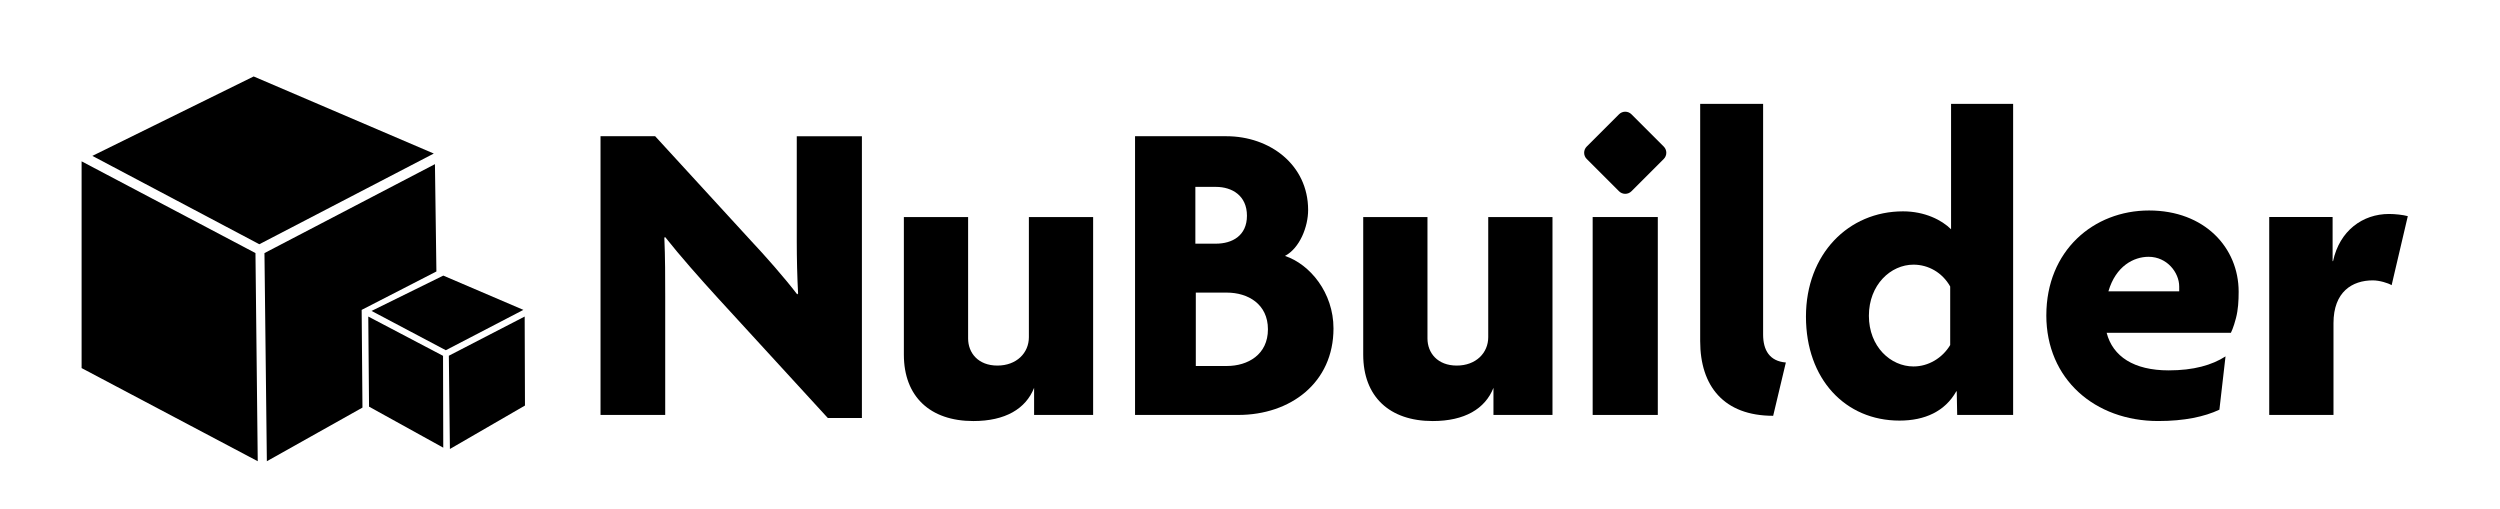
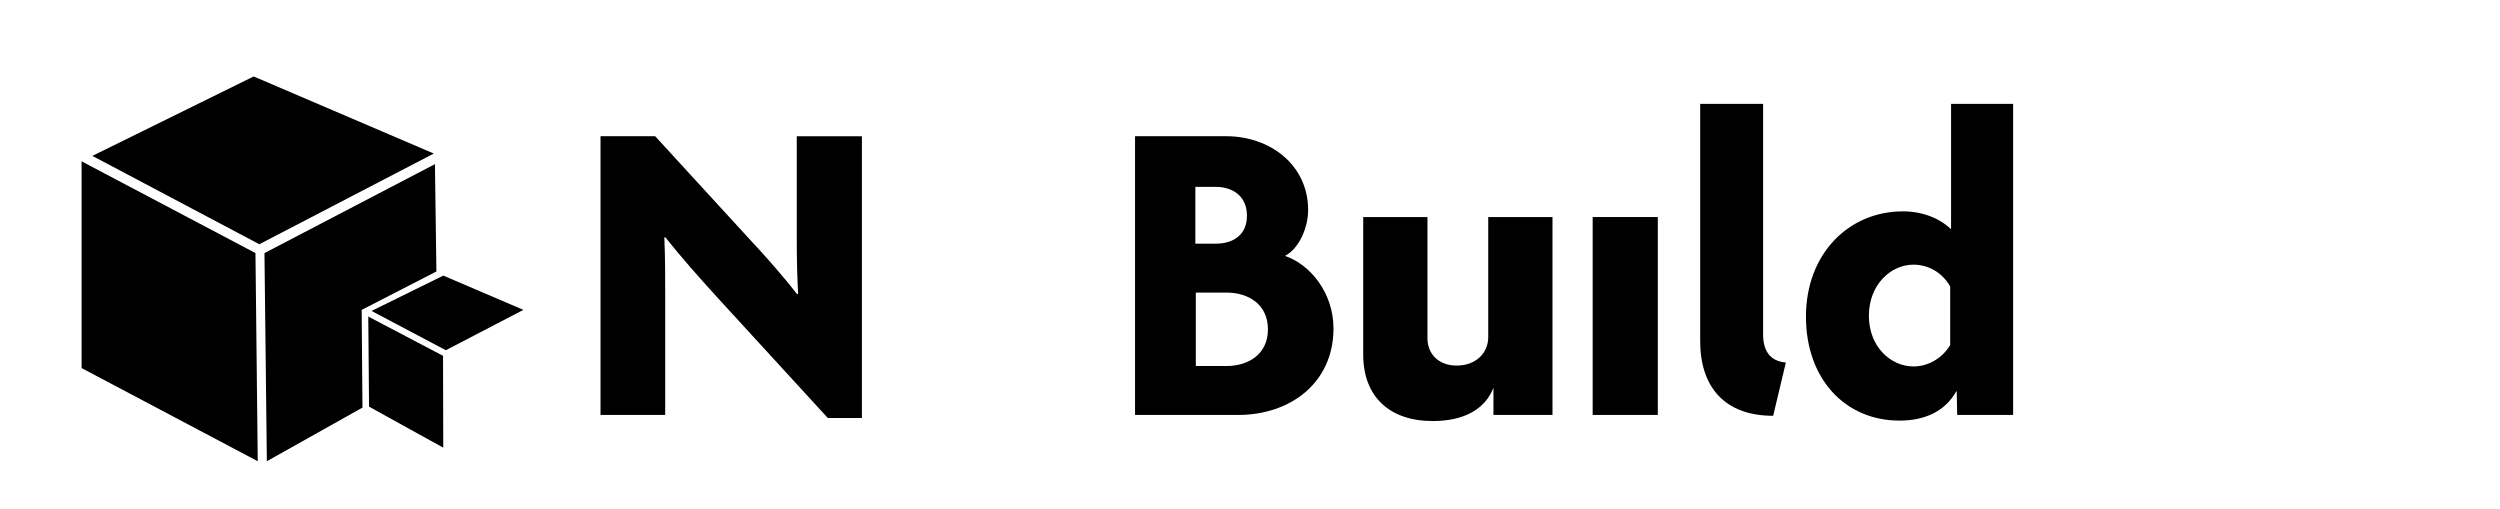
<svg xmlns="http://www.w3.org/2000/svg" width="167" height="34" viewBox="0 0 167 34" fill="none">
  <path d="M55.297 27.922L47.969 19.926C46.771 18.613 45.428 17.096 44.436 15.841L44.378 15.87C44.436 17.184 44.436 18.614 44.436 19.781V27.718H40.115V9.1H43.765L50.159 16.074C51.094 17.066 52.407 18.555 53.254 19.664L53.312 19.605C53.254 18.496 53.224 17.271 53.224 16.133V9.101H57.575V27.923H55.297V27.922Z" fill="black" />
-   <path d="M69.078 27.718V25.908C68.524 27.309 67.151 28.126 65.02 28.126C62.13 28.126 60.378 26.492 60.378 23.69V14.498H64.67V22.611C64.67 23.574 65.342 24.42 66.626 24.42C67.911 24.42 68.729 23.574 68.729 22.523V14.498H73.021V27.718H69.08H69.078Z" fill="black" />
  <path d="M82.712 27.717H75.821V9.1H81.923C84.813 9.1 87.383 10.997 87.383 14.031C87.383 15.14 86.829 16.57 85.836 17.096C87.5 17.65 89.077 19.547 89.077 21.94C89.077 25.558 86.215 27.718 82.712 27.718V27.717ZM81.223 12.484H79.85V16.277H81.223C82.303 16.277 83.296 15.752 83.296 14.41C83.296 13.068 82.303 12.484 81.223 12.484ZM81.953 19.546H79.88V24.448H81.953C83.354 24.448 84.698 23.69 84.698 21.997C84.698 20.305 83.355 19.546 81.953 19.546Z" fill="black" />
  <path d="M99.763 27.718V25.908C99.209 27.309 97.836 28.126 95.705 28.126C92.815 28.126 91.063 26.492 91.063 23.69V14.498H95.355V22.611C95.355 23.574 96.027 24.42 97.312 24.42C98.596 24.42 99.414 23.574 99.414 22.523V14.498H103.706V27.718H99.765H99.763Z" fill="black" />
  <path d="M106.39 27.718V14.498H110.741V27.718H106.39Z" fill="black" />
  <path d="M118.448 27.775C115.149 27.775 113.572 25.791 113.572 22.785V6.939H117.776V22.348C117.776 23.398 118.214 24.128 119.295 24.215L118.448 27.775Z" fill="black" />
  <path d="M130.74 27.717L130.71 26.141H130.681C129.922 27.483 128.579 28.096 126.885 28.096C123.265 28.096 120.638 25.324 120.638 21.151C120.638 16.977 123.47 14.118 127.12 14.118C128.579 14.118 129.718 14.702 130.331 15.315V6.939H134.477V27.717H130.74ZM130.273 19.138C129.747 18.204 128.813 17.679 127.82 17.679C126.301 17.679 124.842 19.021 124.842 21.093C124.842 23.165 126.301 24.479 127.82 24.479C128.813 24.479 129.747 23.924 130.273 23.049V19.138Z" fill="black" />
-   <path d="M136.695 21.064C136.695 16.746 139.848 14.06 143.556 14.06C147.264 14.06 149.542 16.541 149.542 19.488C149.542 20.102 149.508 20.683 149.365 21.241C149.198 21.896 149.024 22.232 149.024 22.232H140.724C141.133 23.808 142.534 24.741 144.87 24.741C146.534 24.741 147.76 24.39 148.665 23.807L148.256 27.367C147.263 27.834 145.921 28.125 144.169 28.125C139.935 28.125 136.694 25.324 136.694 21.063L136.695 21.064ZM140.841 19.46H145.571V19.139C145.571 18.204 144.754 17.154 143.527 17.154C142.534 17.154 141.338 17.767 140.842 19.46H140.841Z" fill="black" />
-   <path d="M159.76 19.05C159.527 18.904 158.943 18.729 158.504 18.729C157.132 18.729 155.877 19.488 155.877 21.589V27.717H151.584V14.497H155.818V17.444H155.848C156.286 15.402 157.833 14.293 159.585 14.293C159.994 14.293 160.52 14.351 160.841 14.439L159.761 19.05H159.76Z" fill="black" />
  <path d="M5.451 10.777V24.588L17.217 30.81L17.065 16.905L5.451 10.777Z" fill="black" />
  <path d="M29.054 10.965L29.152 18.134L24.159 20.701L24.212 27.227L17.826 30.81L17.666 16.906L29.054 10.965Z" fill="black" />
  <path d="M24.82 20.77L29.612 18.41L34.962 20.7L29.78 23.395L24.82 20.77Z" fill="black" />
  <path d="M24.601 21.145L24.652 27.164L29.61 29.905L29.595 23.769L24.601 21.145Z" fill="black" />
-   <path d="M35.048 21.145L35.068 27.09L30.054 29.992L29.983 23.763L35.048 21.145Z" fill="black" />
  <path d="M6.17 10.413L16.945 5.107L28.977 10.257L17.323 16.315L6.17 10.413Z" fill="black" />
-   <path d="M108.151 7.634L105.993 9.79C105.764 10.019 105.764 10.391 105.993 10.62L108.151 12.776C108.38 13.005 108.752 13.005 108.981 12.776L111.138 10.62C111.367 10.391 111.367 10.019 111.138 9.79L108.981 7.634C108.752 7.405 108.38 7.405 108.151 7.634Z" fill="black" />
</svg>